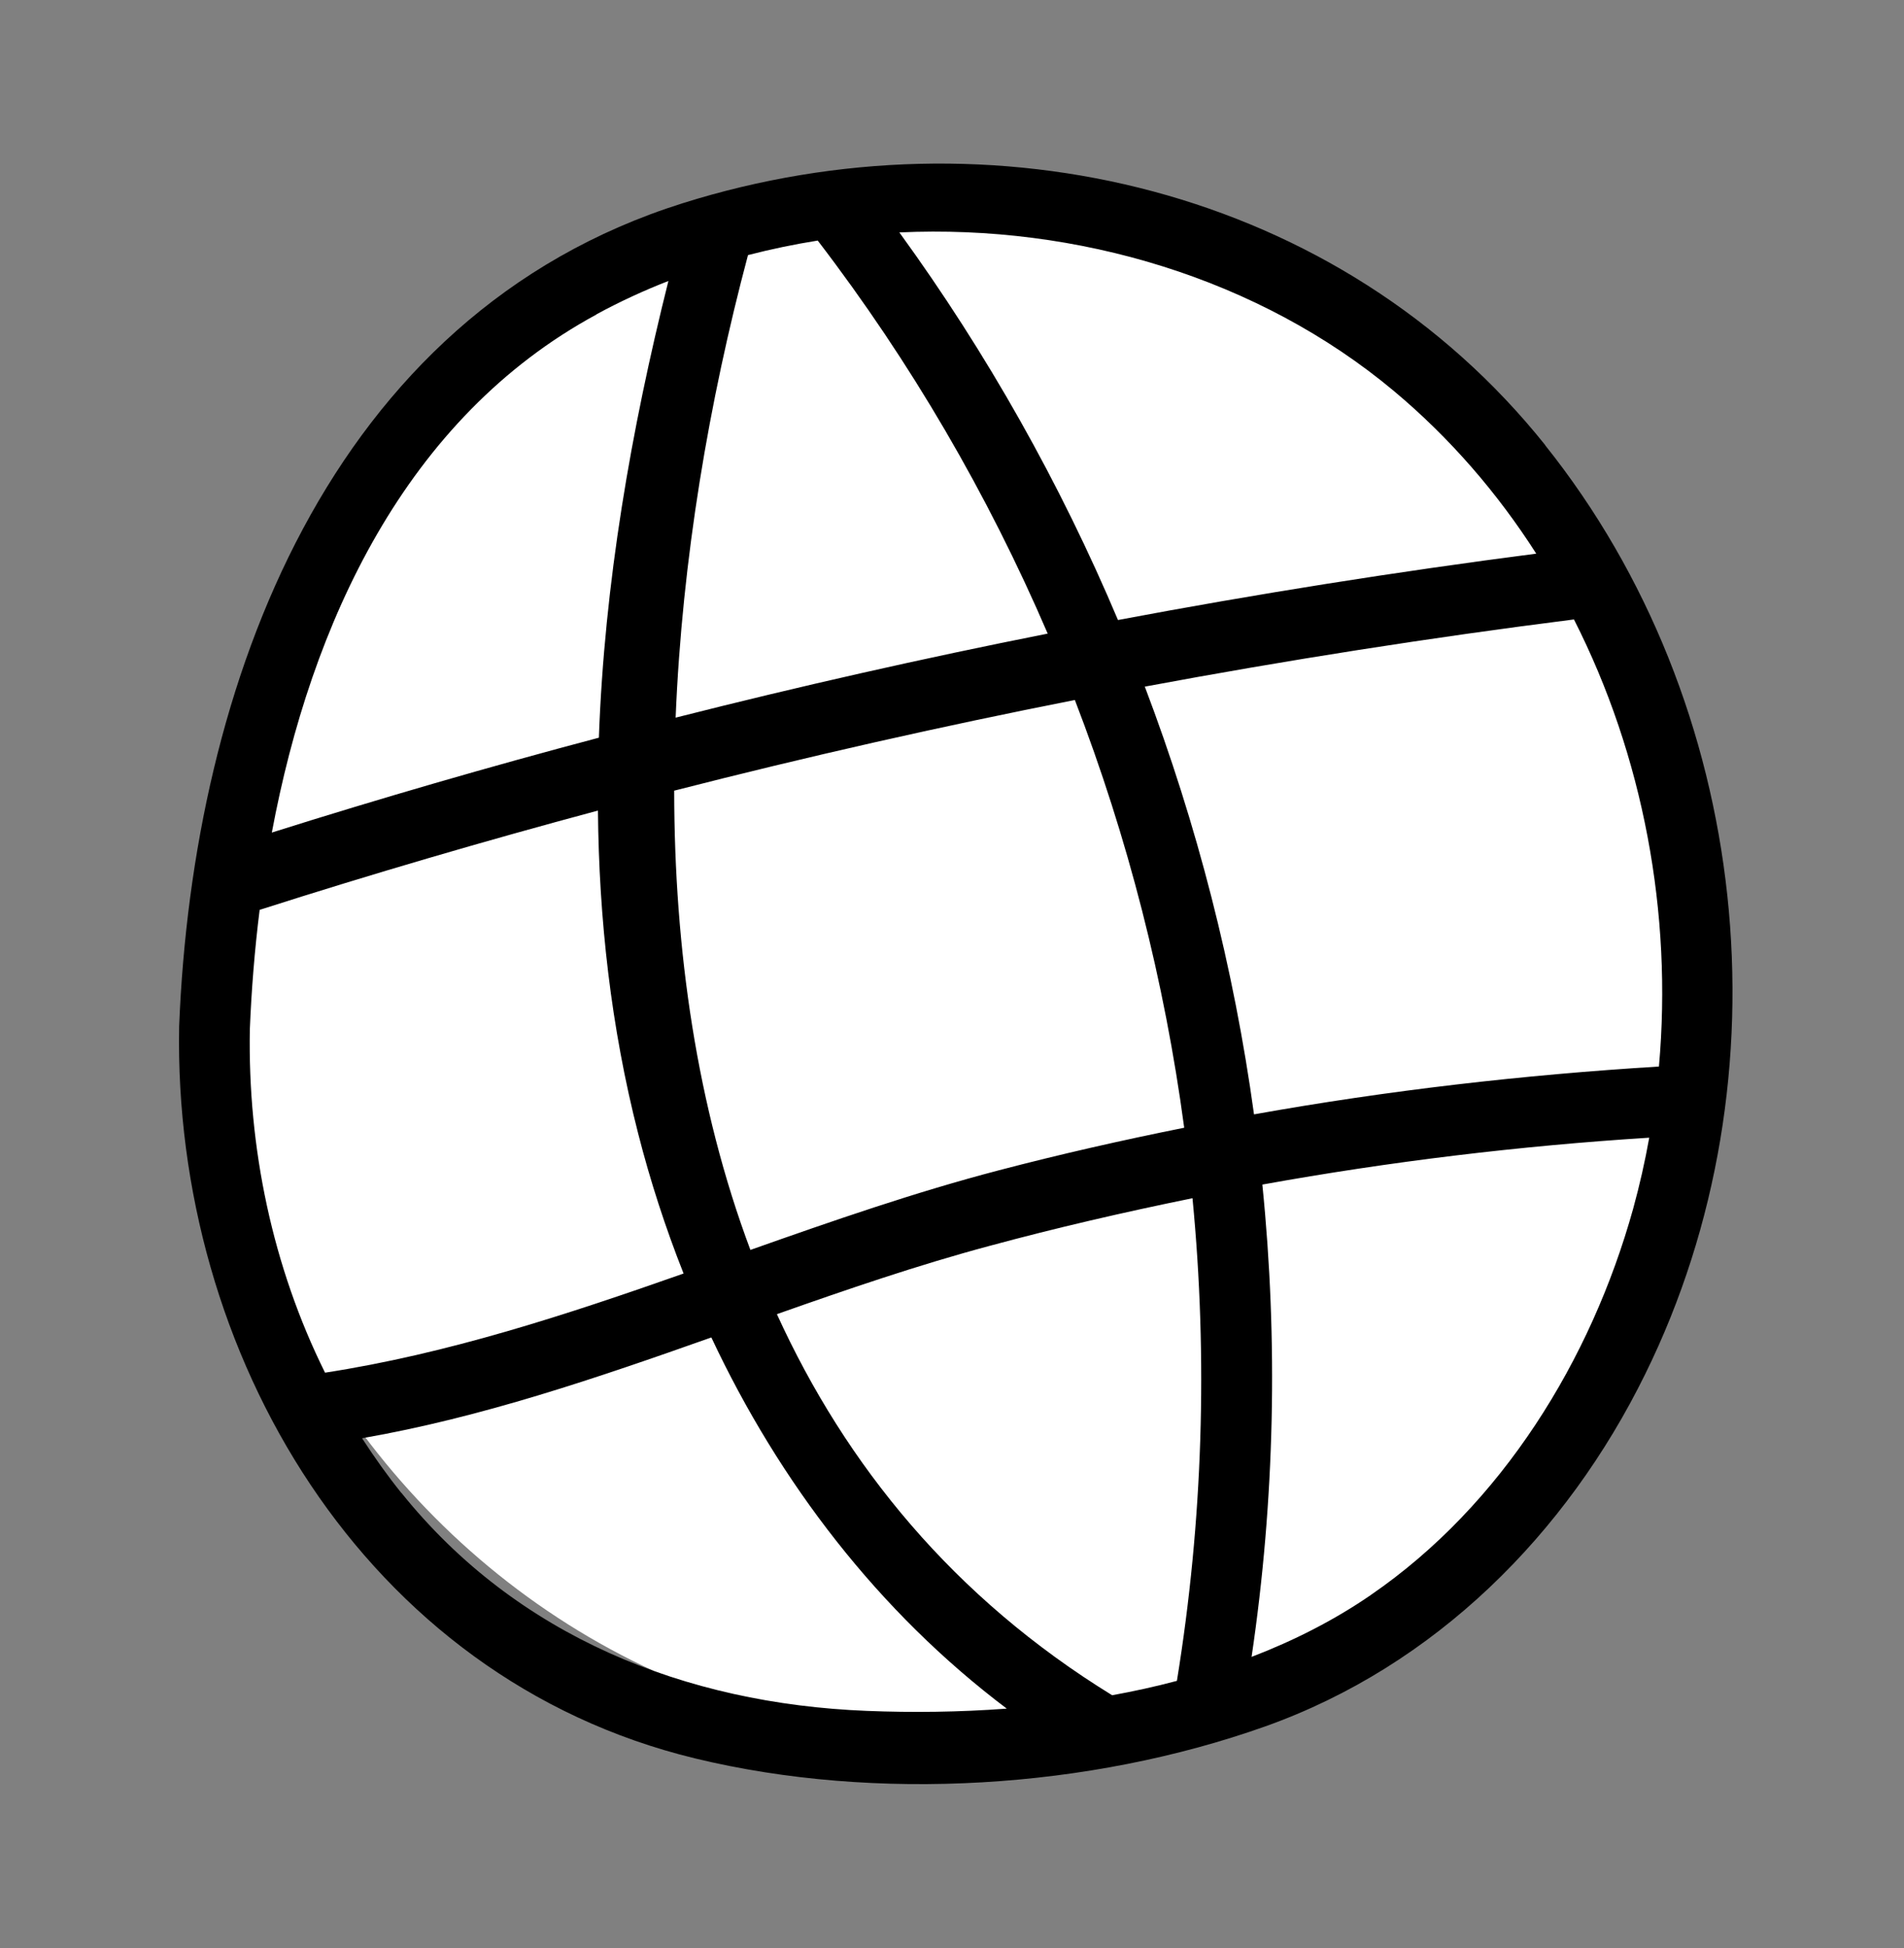
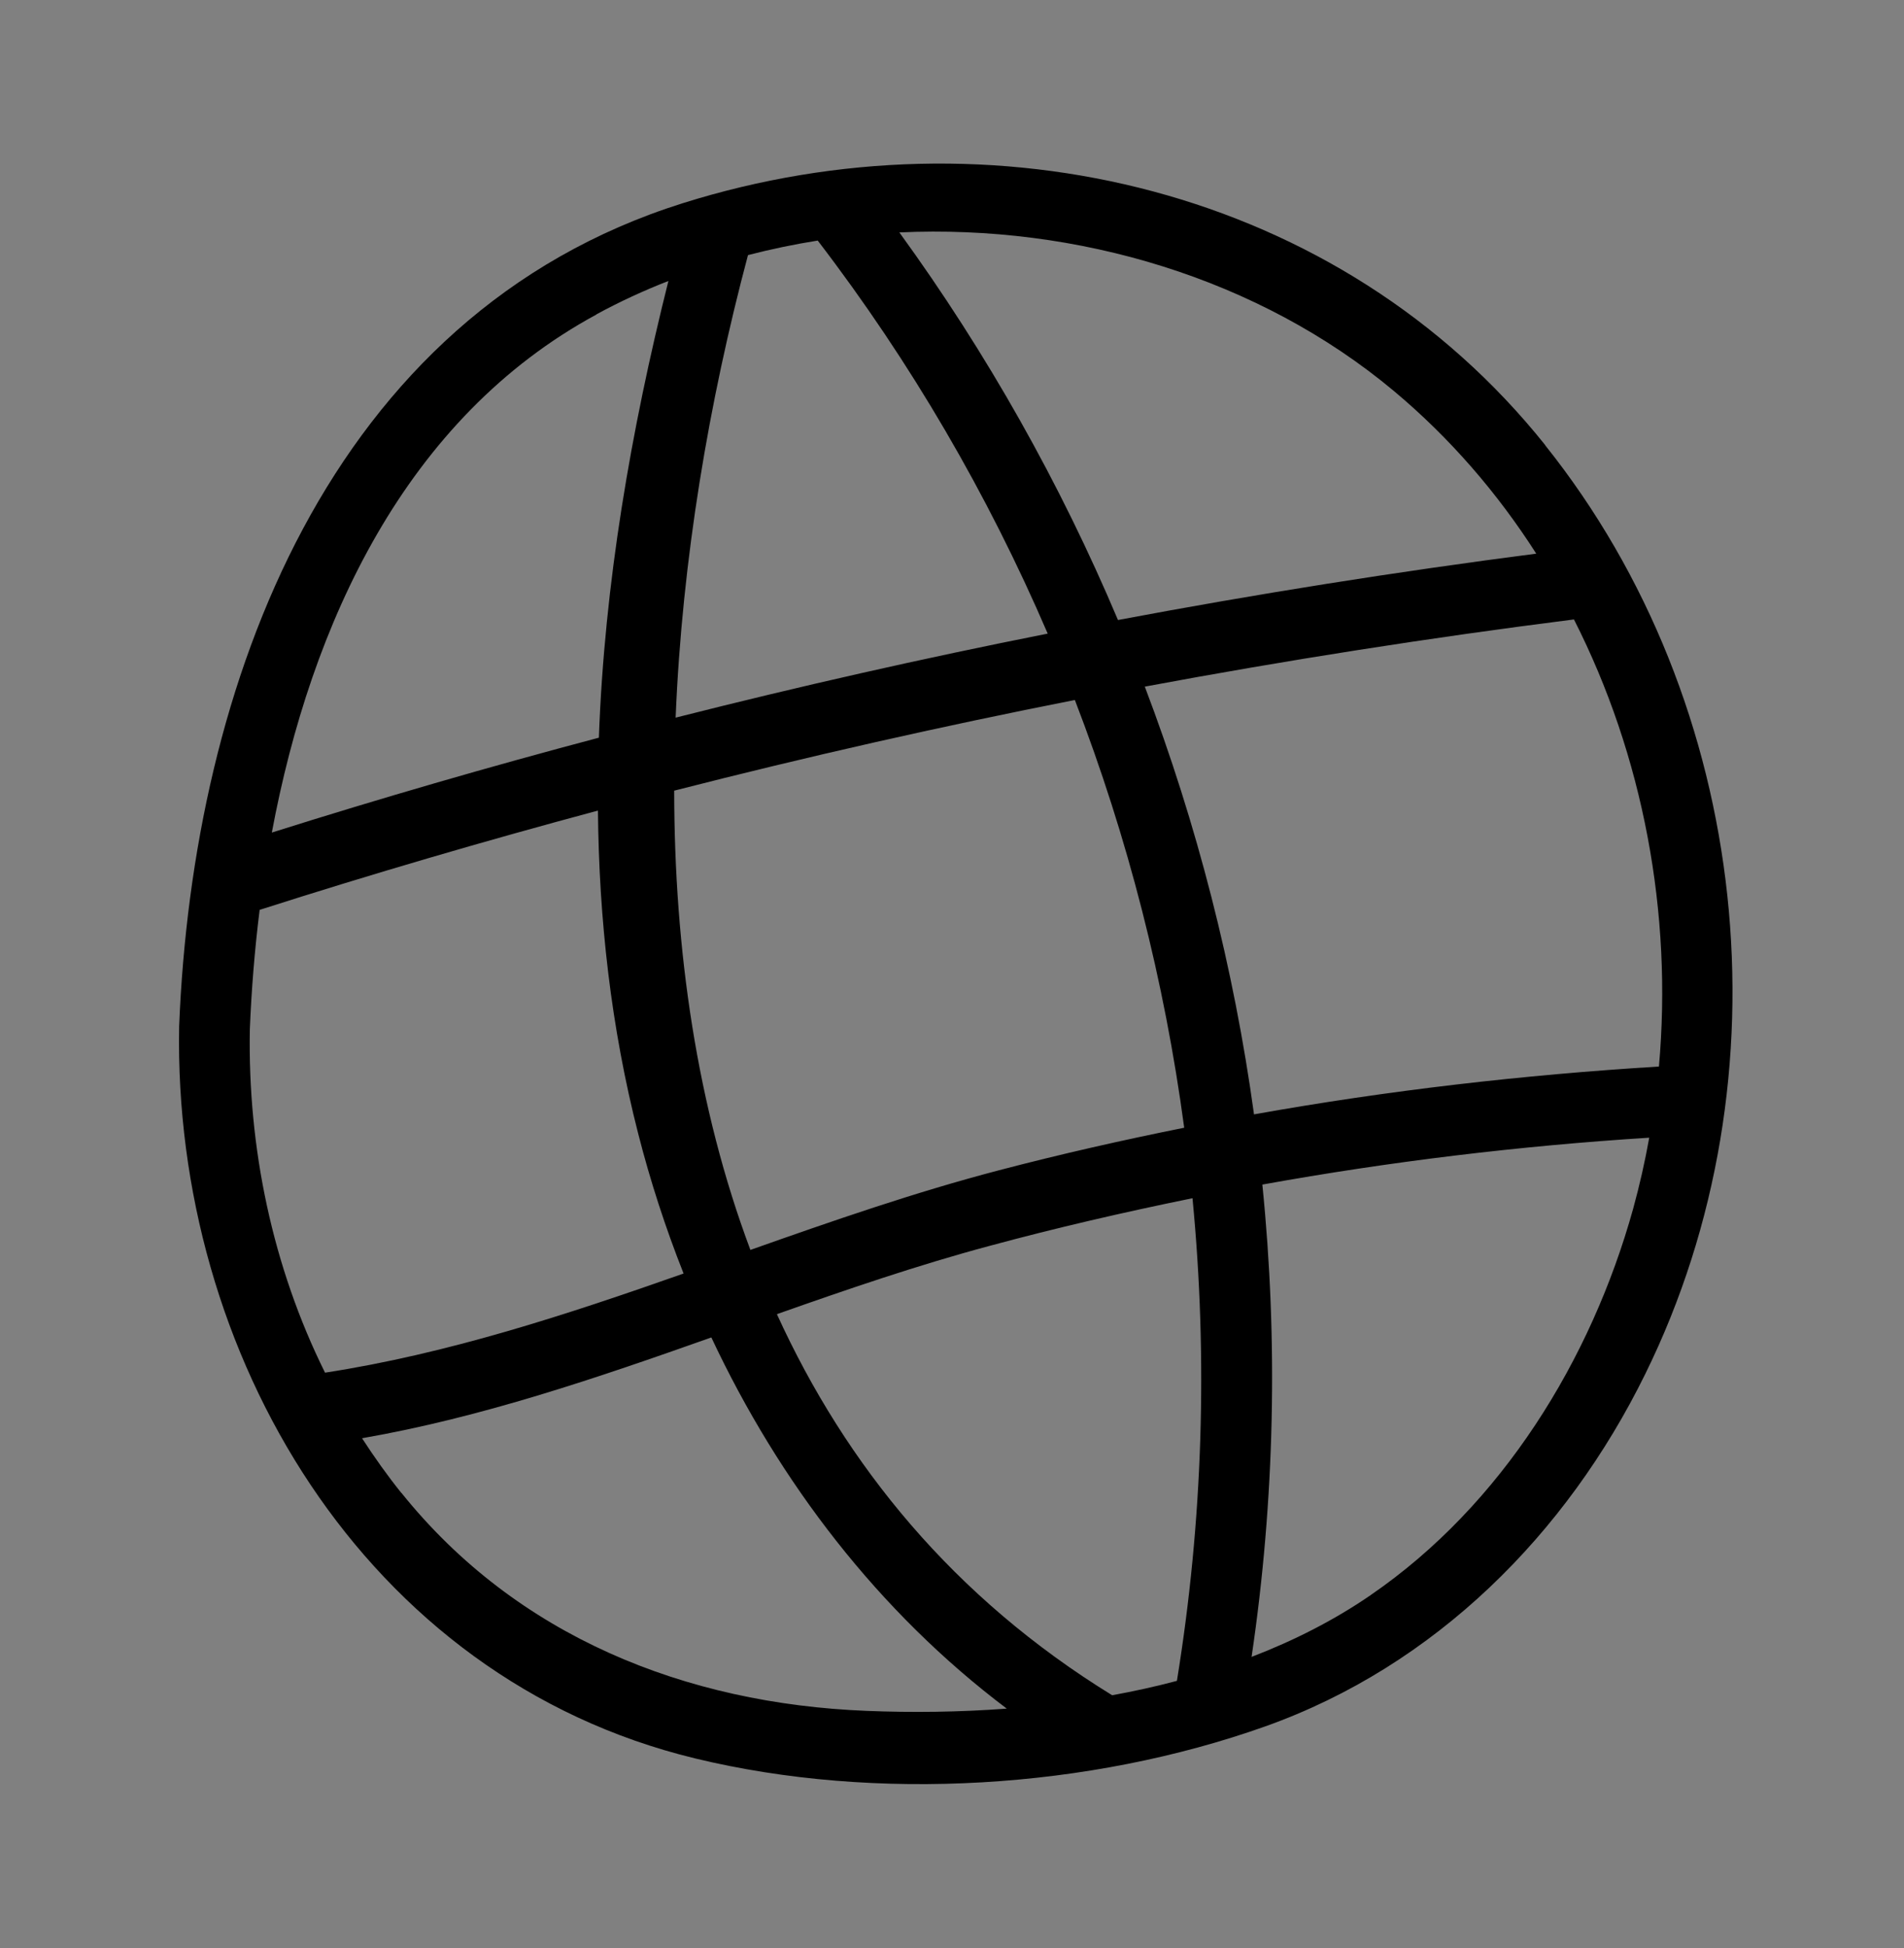
<svg xmlns="http://www.w3.org/2000/svg" width="87" height="89" viewBox="0 0 87 89" fill="none">
  <rect x="0" y="0" width="87" height="89" fill="#808080" stroke="none" />
-   <ellipse cx="43.261" cy="44.445" rx="33.775" ry="35.019" transform="rotate(-12.974 43.261 44.445)" fill="white" />
  <path d="M70.61 20.337C61.233 8.602 45.328 4.838 31.201 9.281C14.995 14.374 8.807 31.293 8.186 46.881C7.906 61.803 16.618 76.654 31.756 80.322C40.048 82.331 49.784 81.715 57.813 78.861C65.571 76.1 71.584 70.077 75.177 62.764C81.846 49.221 80.03 32.134 70.604 20.339L70.61 20.337ZM11.416 47.016C11.489 45.235 11.633 43.403 11.864 41.562C16.98 39.926 22.137 38.417 27.322 37.027C27.367 41.981 27.917 46.925 29.159 51.776C29.714 53.952 30.409 56.09 31.235 58.174C25.862 60.065 20.456 61.839 14.852 62.703C12.45 57.864 11.317 52.43 11.416 47.016ZM30.806 36.117C36.871 34.565 42.975 33.183 49.114 31.976C51.541 38.27 53.214 44.832 54.11 51.514C51.274 52.084 48.449 52.723 45.645 53.458C41.813 54.46 38.05 55.766 34.288 57.096C31.84 50.558 30.811 43.378 30.806 36.117ZM52.304 31.366C58.805 30.154 65.348 29.127 71.919 28.296C75.091 34.537 76.426 41.729 75.802 48.719C69.592 49.099 63.411 49.81 57.3 50.904C56.381 44.227 54.703 37.666 52.31 31.365L52.304 31.366ZM63.694 17.863C66.255 20.005 68.426 22.521 70.196 25.29C63.791 26.119 57.423 27.129 51.084 28.322C48.45 22.088 45.108 16.142 41.095 10.617C49.224 10.241 57.534 12.715 63.694 17.863ZM37.369 10.995C41.628 16.552 45.14 22.589 47.873 28.943C42.175 30.072 36.501 31.355 30.872 32.782C31.167 25.553 32.398 18.328 34.178 11.653C35.23 11.381 36.299 11.158 37.373 10.988L37.369 10.995ZM27.253 14.359C28.318 13.781 29.416 13.273 30.542 12.835C28.834 19.642 27.617 26.668 27.365 33.697C22.351 35.025 17.369 36.469 12.421 38.031C14.206 28.481 18.53 19.088 27.26 14.363L27.253 14.359ZM18.34 68.199C17.697 67.397 17.098 66.555 16.543 65.698C21.996 64.75 27.259 62.95 32.504 61.094C35.614 67.717 40.14 73.628 46.002 78.049C43.835 78.21 41.684 78.236 39.603 78.152C31.312 77.823 23.608 74.747 18.346 68.198L18.34 68.199ZM50.818 77.438C43.585 72.989 38.654 66.945 35.499 60.03C38.706 58.899 41.914 57.798 45.18 56.921C48.258 56.087 51.37 55.37 54.489 54.734C55.195 62.042 54.967 69.458 53.777 76.781C52.806 77.04 51.819 77.255 50.824 77.437L50.818 77.438ZM62.643 72.855C60.957 74.016 59.115 74.945 57.189 75.686C58.251 68.505 58.404 61.255 57.681 54.111C63.527 53.056 69.428 52.343 75.359 51.969C75.164 53.059 74.919 54.142 74.624 55.214C72.705 62.117 68.626 68.746 62.638 72.857L62.643 72.855Z" fill="black" />
</svg>